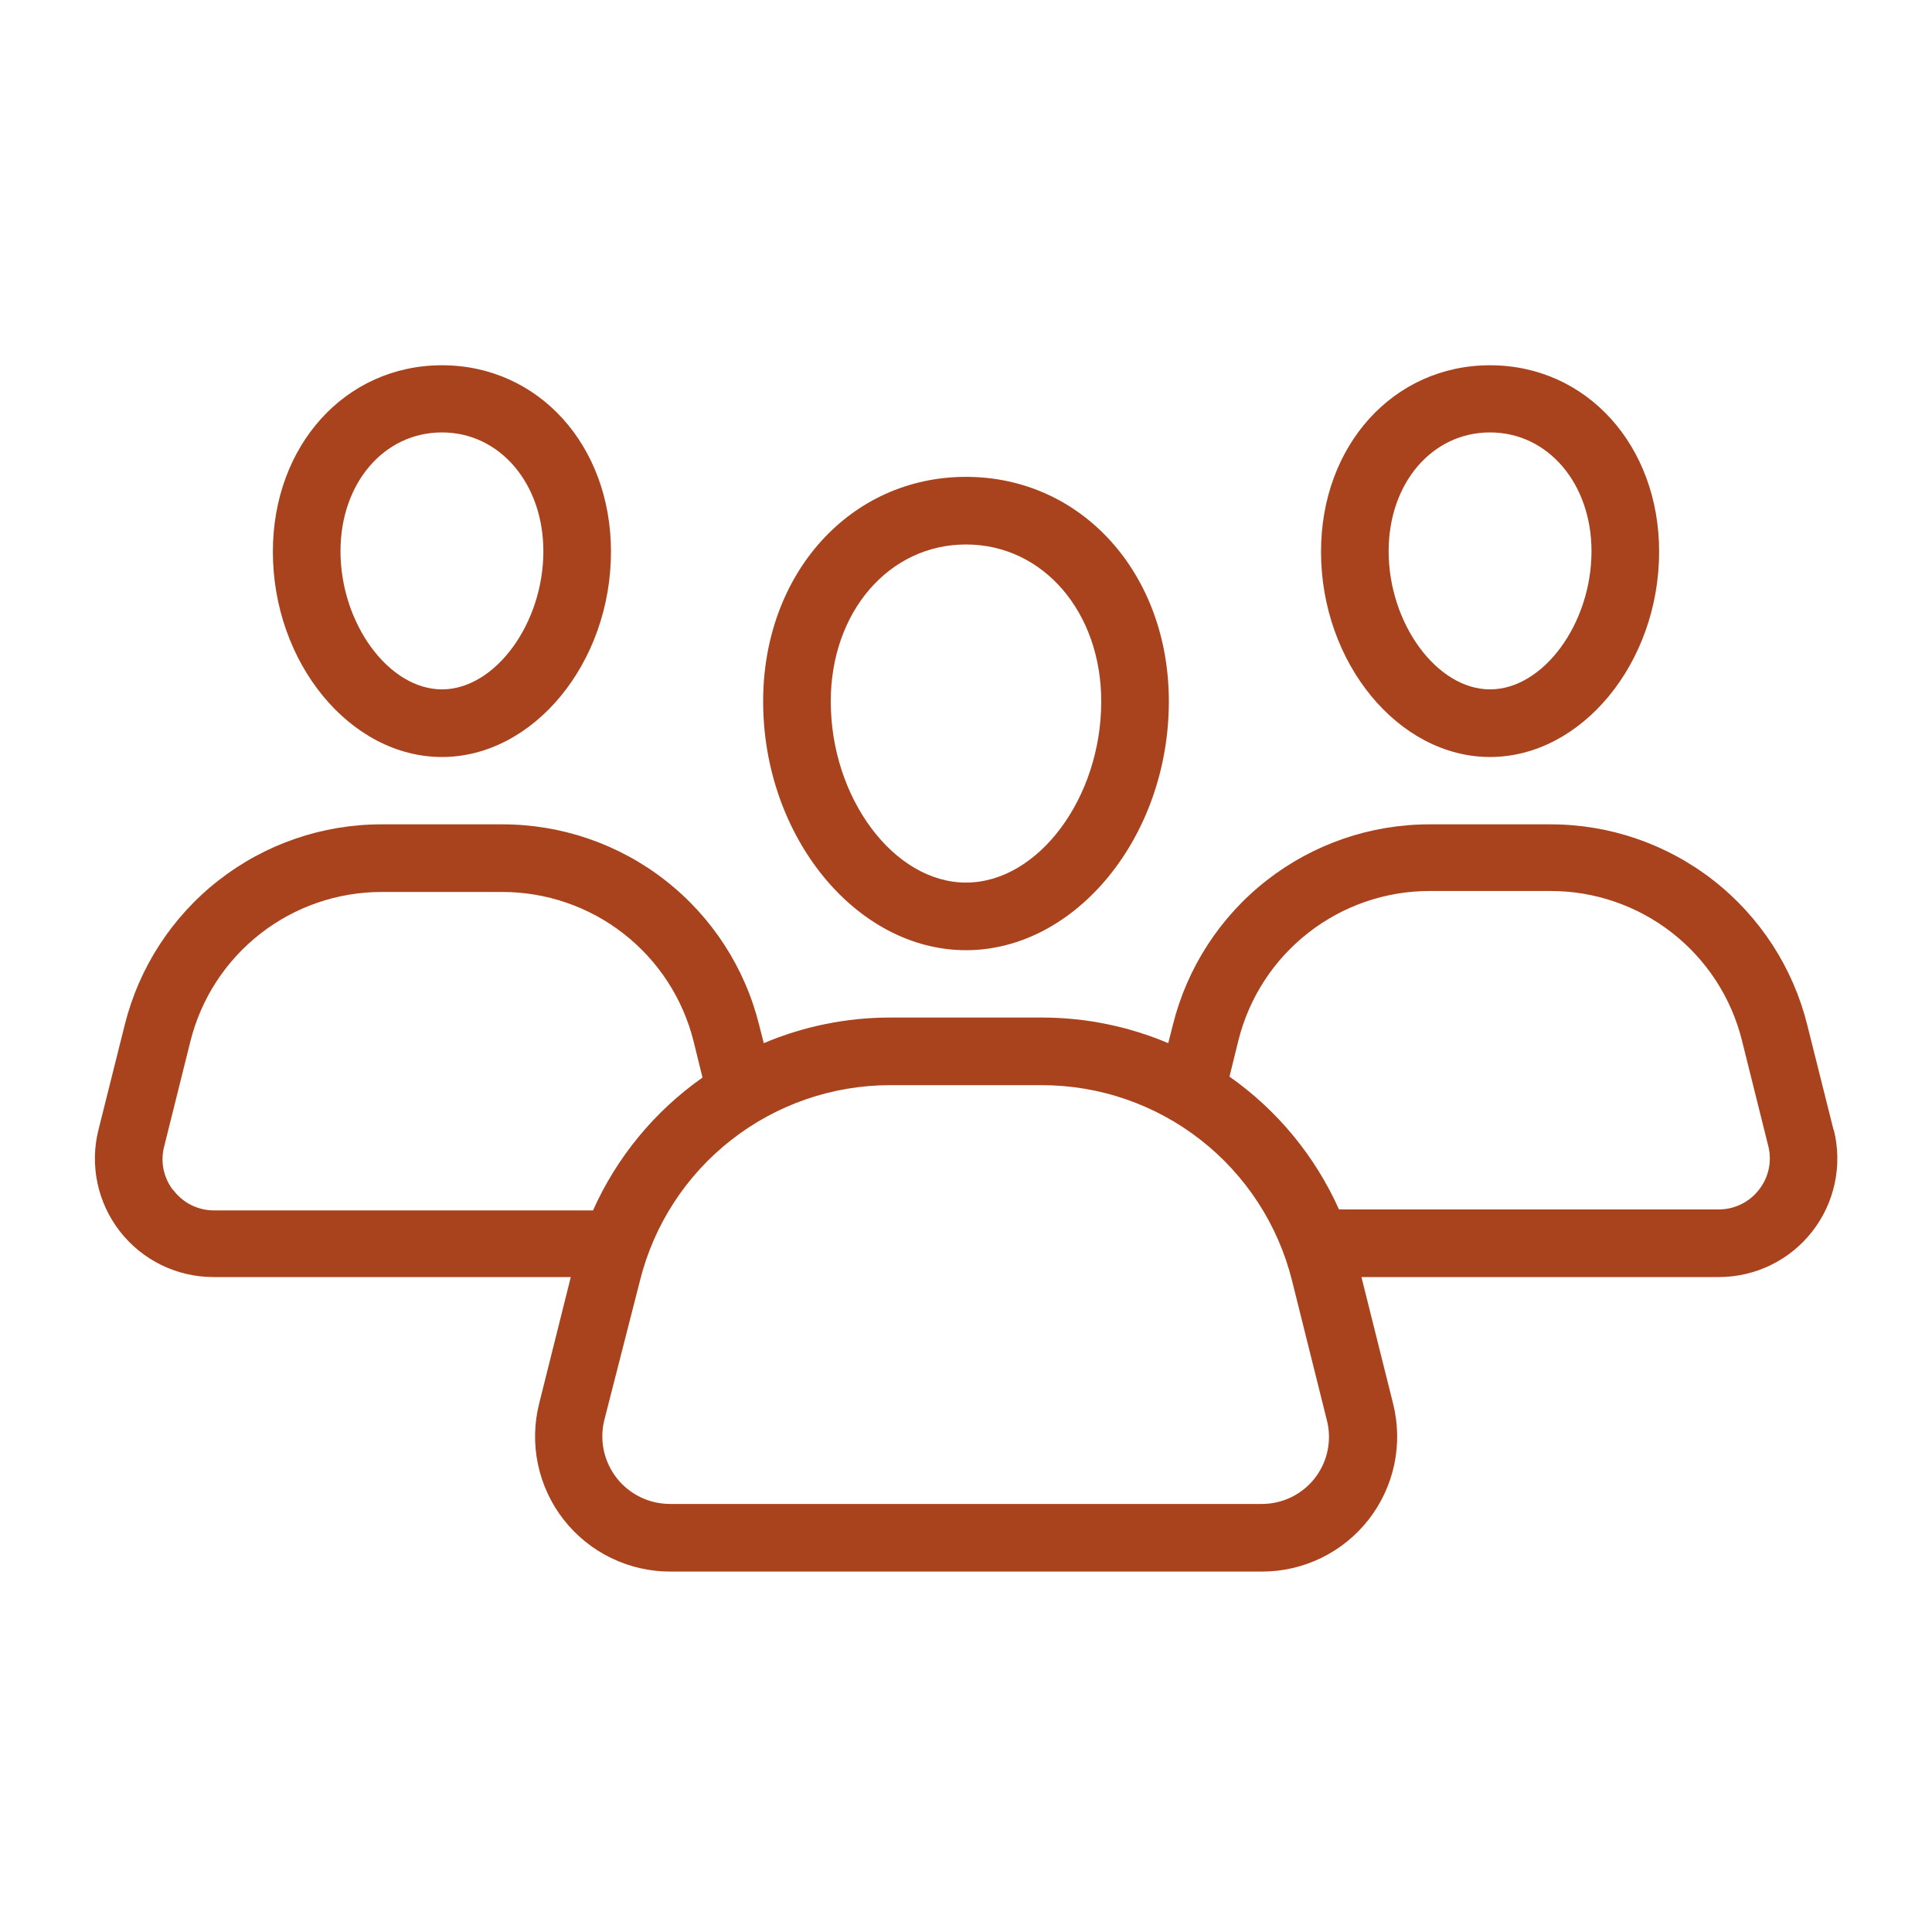
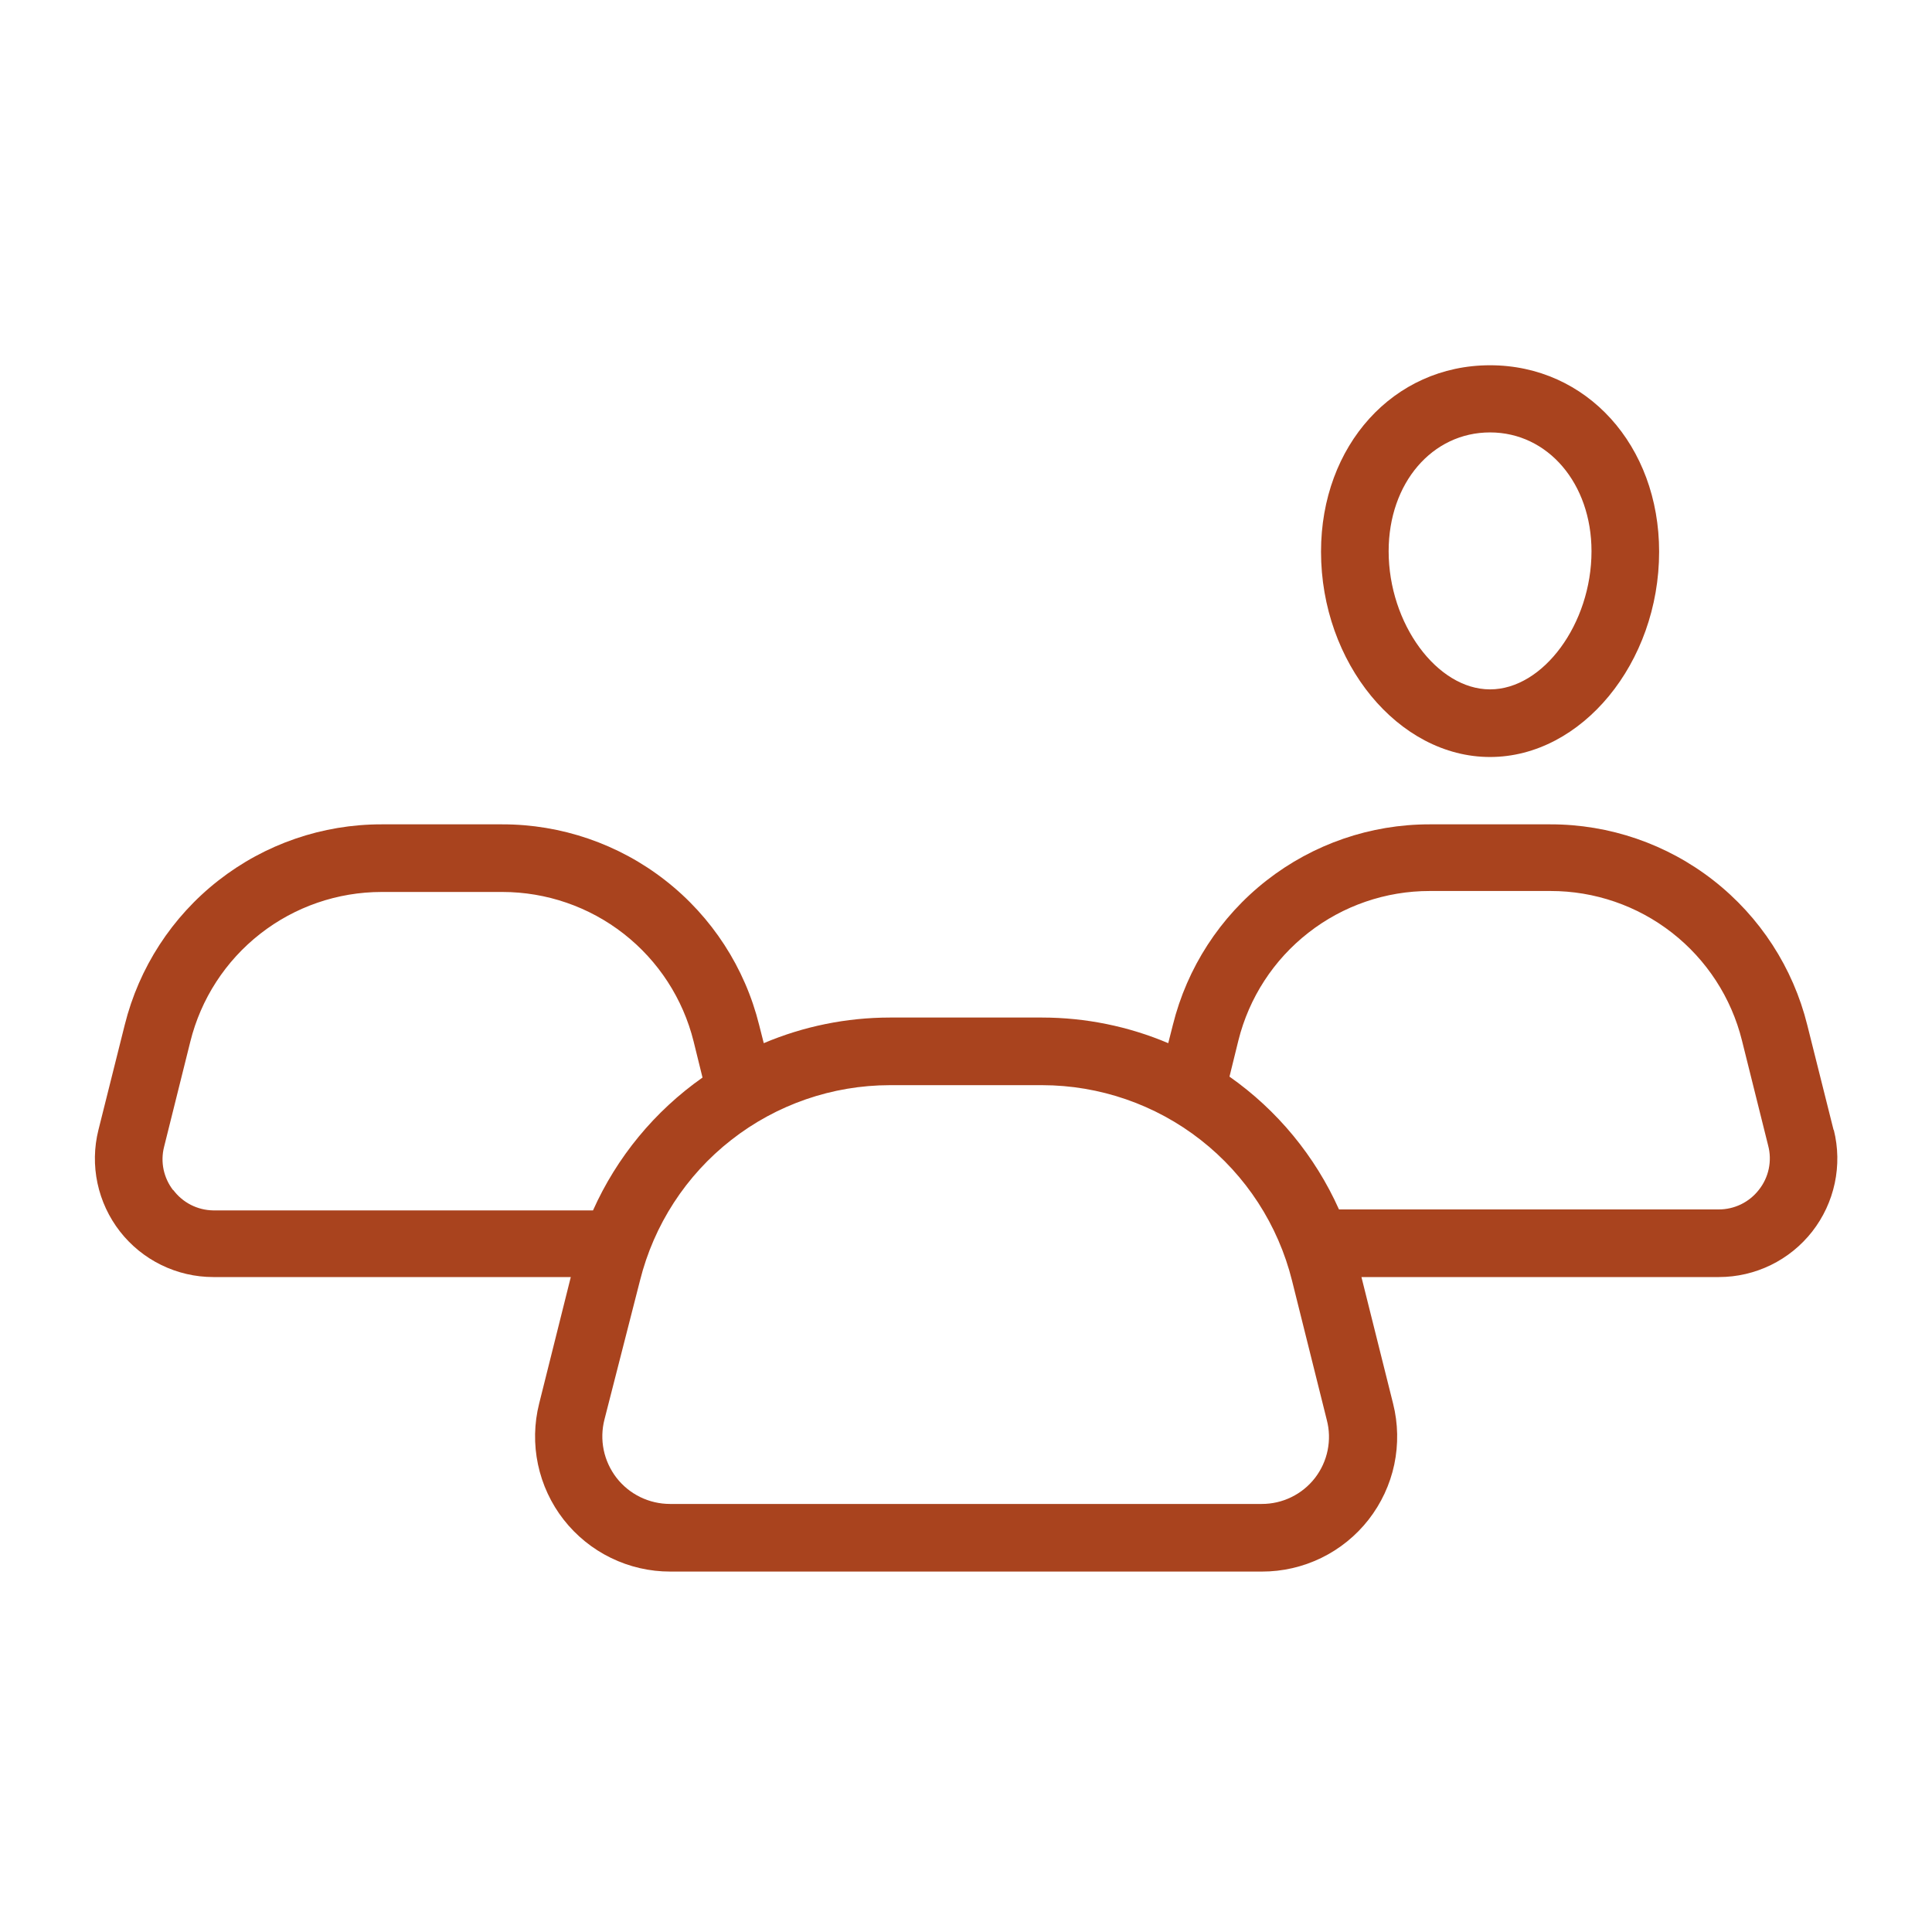
<svg xmlns="http://www.w3.org/2000/svg" width="50" height="50" viewBox="0 0 50 50" fill="none">
-   <path d="M11.438 19.591C13.809 19.591 15.812 17.153 15.812 14.278C15.812 11.528 13.938 9.453 11.438 9.453C8.938 9.453 7.062 11.528 7.062 14.278C7.062 17.153 9.062 19.591 11.438 19.591ZM11.438 11.191C12.934 11.191 14.062 12.513 14.062 14.266C14.062 16.141 12.812 17.841 11.438 17.841C10.062 17.841 8.812 16.138 8.812 14.266C8.812 12.5 9.941 11.191 11.438 11.191Z" fill="#A9431E" />
  <path d="M47.453 29.244L46.772 26.528C46.404 25.044 45.548 23.725 44.343 22.784C43.138 21.842 41.651 21.332 40.122 21.334H36.997C35.468 21.333 33.984 21.844 32.779 22.786C31.575 23.727 30.721 25.045 30.353 26.528L30.234 26.997C29.202 26.56 28.093 26.335 26.972 26.334H23.028C21.907 26.335 20.798 26.56 19.766 26.997L19.647 26.528C19.279 25.044 18.424 23.725 17.218 22.784C16.013 21.842 14.526 21.332 12.997 21.334H9.872C8.344 21.333 6.859 21.844 5.655 22.785C4.451 23.725 3.597 25.042 3.228 26.525L2.547 29.244C2.434 29.695 2.426 30.166 2.523 30.622C2.62 31.077 2.819 31.504 3.105 31.871C3.392 32.238 3.758 32.535 4.176 32.739C4.594 32.943 5.053 33.05 5.519 33.05H14.772L13.953 36.325C13.823 36.841 13.813 37.38 13.923 37.9C14.033 38.42 14.26 38.909 14.587 39.328C14.915 39.747 15.333 40.086 15.812 40.319C16.29 40.552 16.815 40.673 17.347 40.672H32.659C33.191 40.673 33.716 40.552 34.195 40.319C34.673 40.086 35.092 39.747 35.419 39.328C35.746 38.909 35.974 38.42 36.084 37.9C36.193 37.38 36.183 36.841 36.053 36.325L35.234 33.05H44.487C44.953 33.05 45.412 32.943 45.83 32.739C46.248 32.535 46.614 32.238 46.901 31.871C47.187 31.504 47.386 31.077 47.483 30.622C47.58 30.166 47.572 29.695 47.459 29.244H47.453ZM4.484 30.806C4.361 30.649 4.276 30.465 4.234 30.27C4.193 30.074 4.197 29.872 4.247 29.678L4.925 26.959C5.199 25.853 5.835 24.87 6.733 24.168C7.631 23.465 8.738 23.084 9.878 23.084H13.003C14.141 23.085 15.245 23.465 16.142 24.166C17.038 24.866 17.675 25.846 17.95 26.95L18.181 27.887C16.944 28.757 15.964 29.945 15.347 31.325H5.519C5.317 31.322 5.119 31.273 4.94 31.182C4.76 31.09 4.605 30.959 4.484 30.797V30.806ZM34.031 38.25C33.868 38.46 33.659 38.63 33.42 38.746C33.181 38.863 32.919 38.923 32.653 38.922H17.341C17.073 38.922 16.809 38.861 16.569 38.744C16.329 38.627 16.119 38.456 15.955 38.245C15.792 38.033 15.678 37.787 15.624 37.526C15.57 37.264 15.577 36.993 15.644 36.734L16.562 33.144C16.922 31.7 17.753 30.418 18.925 29.502C20.096 28.585 21.541 28.086 23.028 28.084H26.972C28.459 28.086 29.904 28.585 31.075 29.502C32.246 30.418 33.078 31.7 33.438 33.144L34.337 36.747C34.405 37.004 34.412 37.273 34.359 37.534C34.306 37.794 34.194 38.039 34.031 38.25ZM45.516 30.797C45.393 30.954 45.236 31.081 45.057 31.168C44.877 31.255 44.681 31.3 44.481 31.3H34.653C34.035 29.92 33.056 28.732 31.819 27.863L32.05 26.925C32.326 25.82 32.963 24.839 33.861 24.139C34.758 23.438 35.864 23.058 37.003 23.059H40.128C41.267 23.058 42.373 23.438 43.271 24.139C44.168 24.839 44.806 25.82 45.081 26.925L45.759 29.644C45.812 29.841 45.817 30.049 45.775 30.249C45.733 30.45 45.644 30.637 45.516 30.797Z" fill="#A9431E" />
  <path d="M38.562 19.591C40.934 19.591 42.938 17.153 42.938 14.278C42.938 11.528 41.062 9.453 38.562 9.453C36.062 9.453 34.188 11.528 34.188 14.278C34.188 17.153 36.191 19.591 38.562 19.591ZM38.562 11.191C40.059 11.191 41.188 12.513 41.188 14.266C41.188 16.141 39.938 17.841 38.562 17.841C37.188 17.841 35.938 16.138 35.938 14.266C35.938 12.5 37.066 11.191 38.562 11.191Z" fill="#A9431E" />
-   <path d="M25 24.591C27.847 24.591 30.25 21.644 30.25 18.153C30.25 14.841 27.994 12.341 25 12.341C22.006 12.341 19.75 14.841 19.75 18.153C19.75 21.644 22.153 24.591 25 24.591ZM25 14.091C26.994 14.091 28.5 15.838 28.5 18.153C28.5 20.653 26.866 22.841 25 22.841C23.134 22.841 21.5 20.653 21.5 18.153C21.5 15.838 23.006 14.091 25 14.091Z" fill="#A9431E" />
</svg>